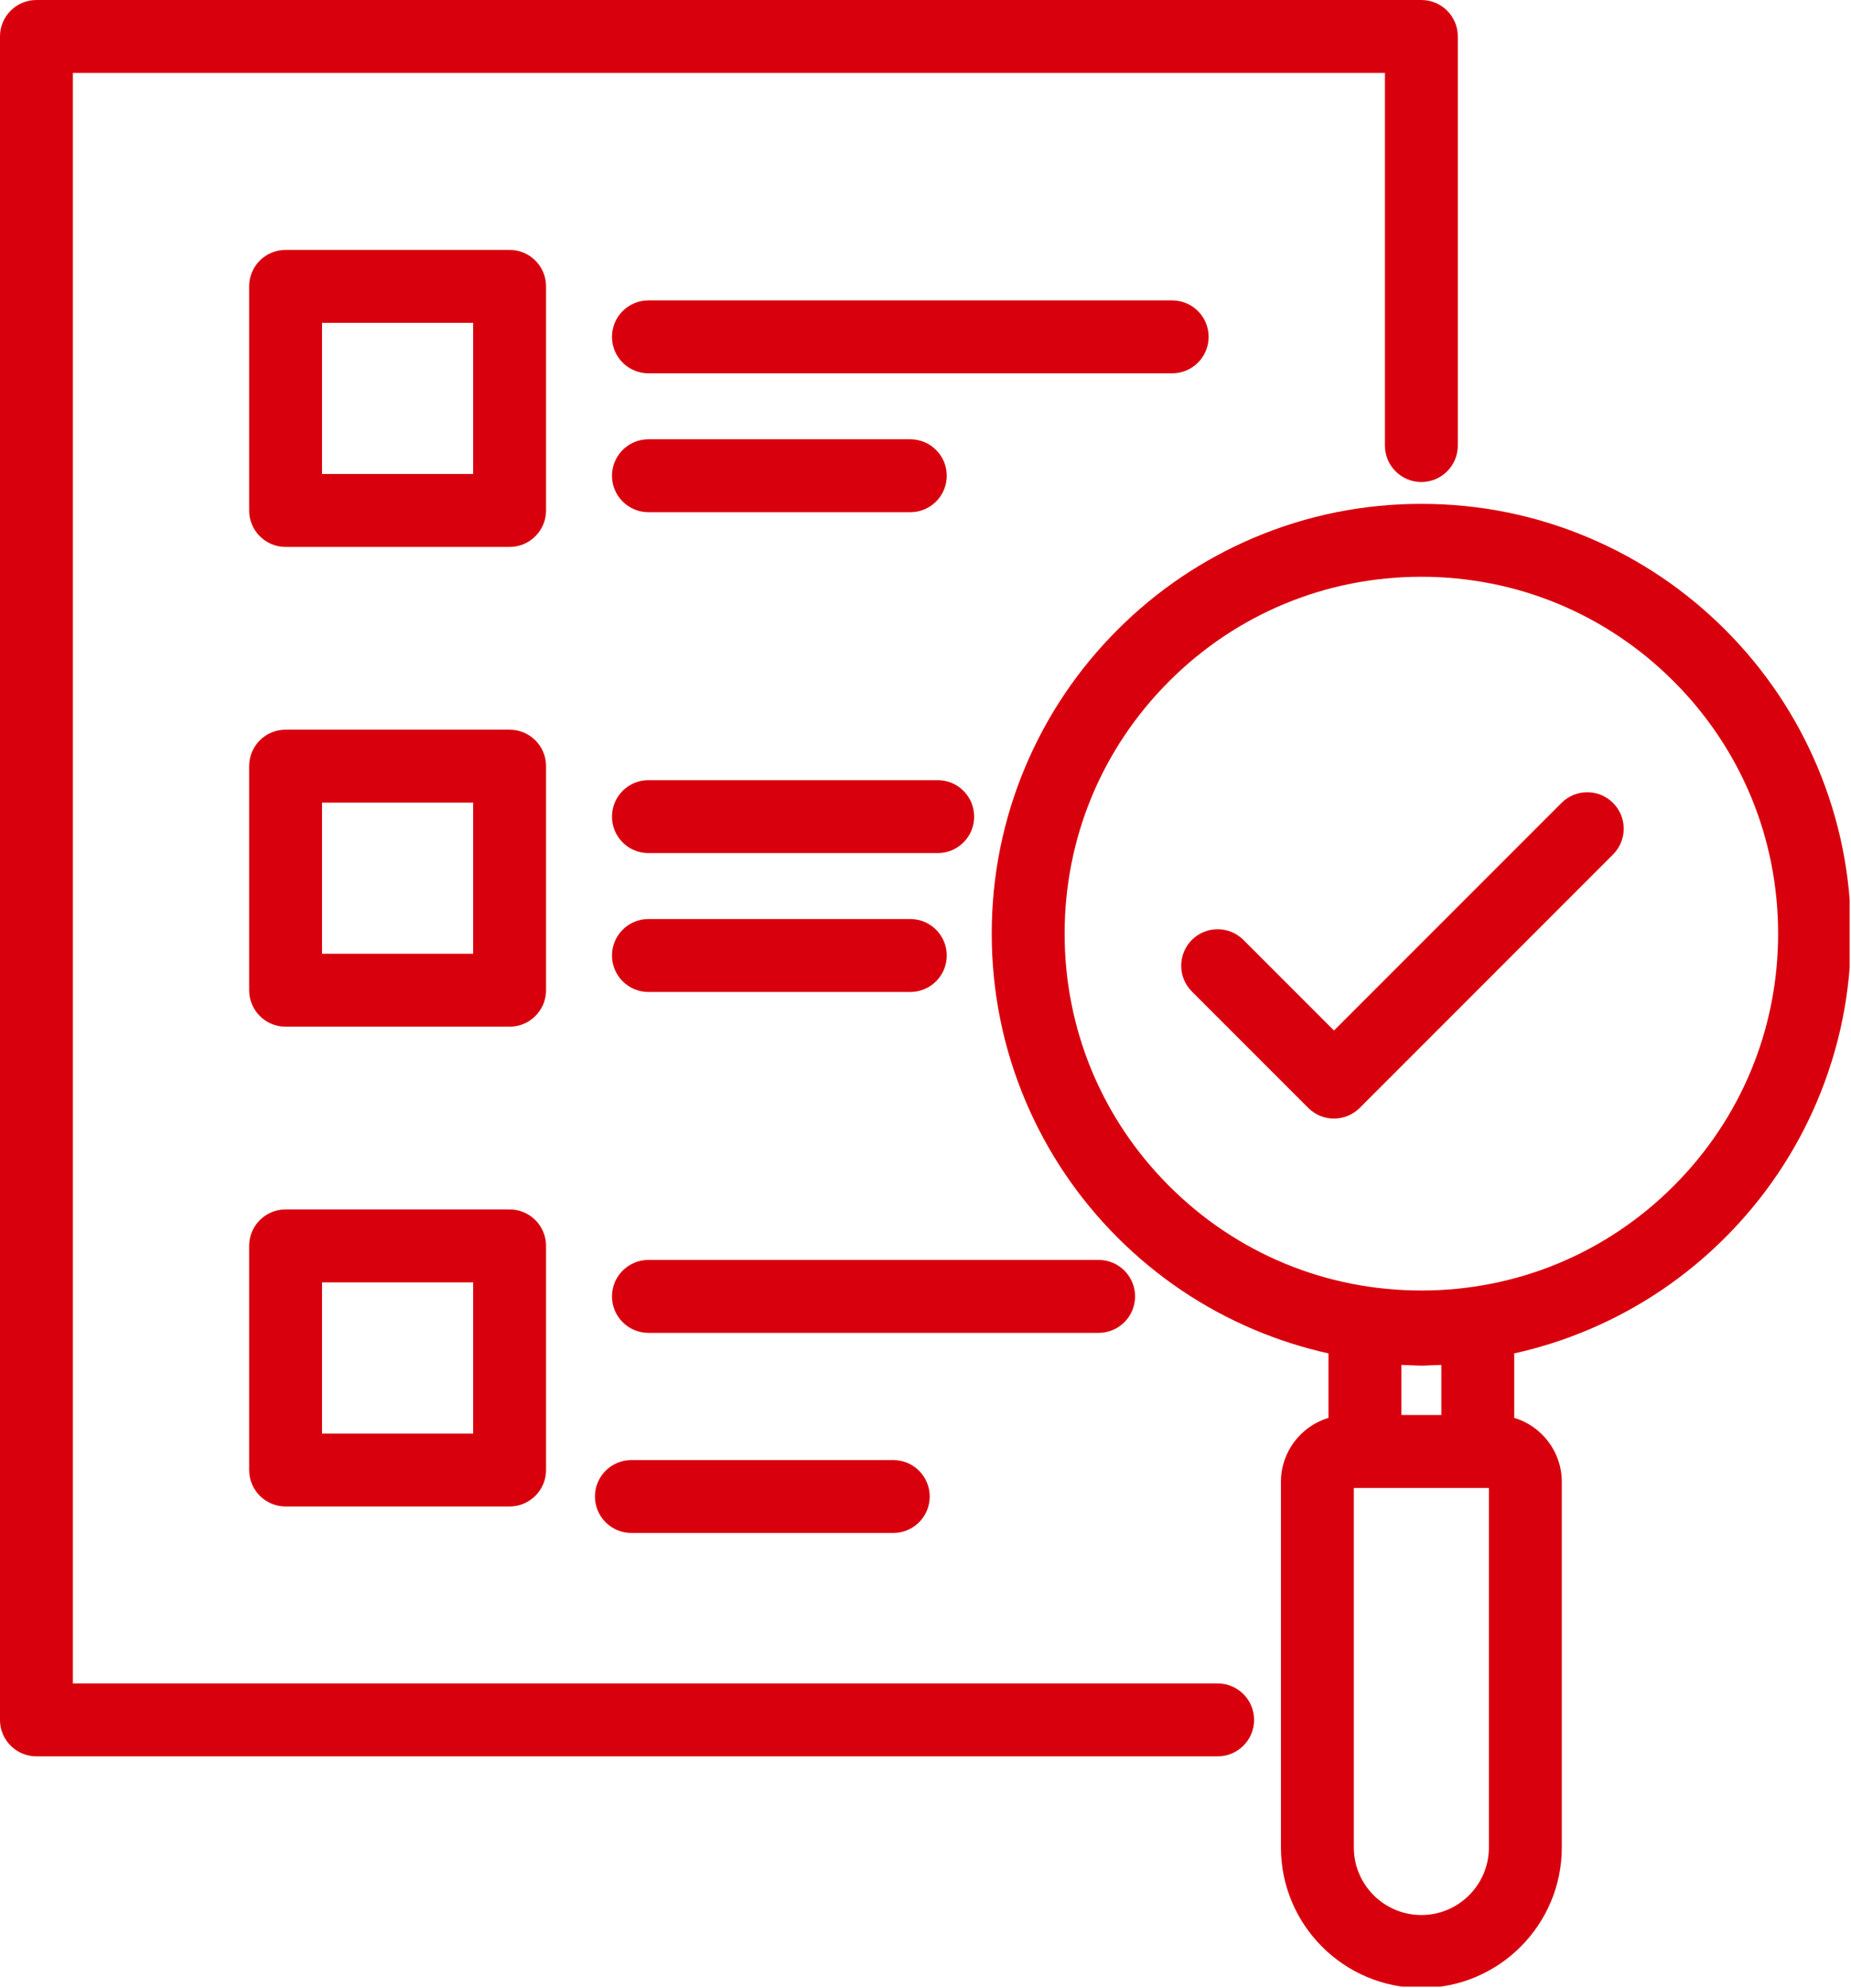
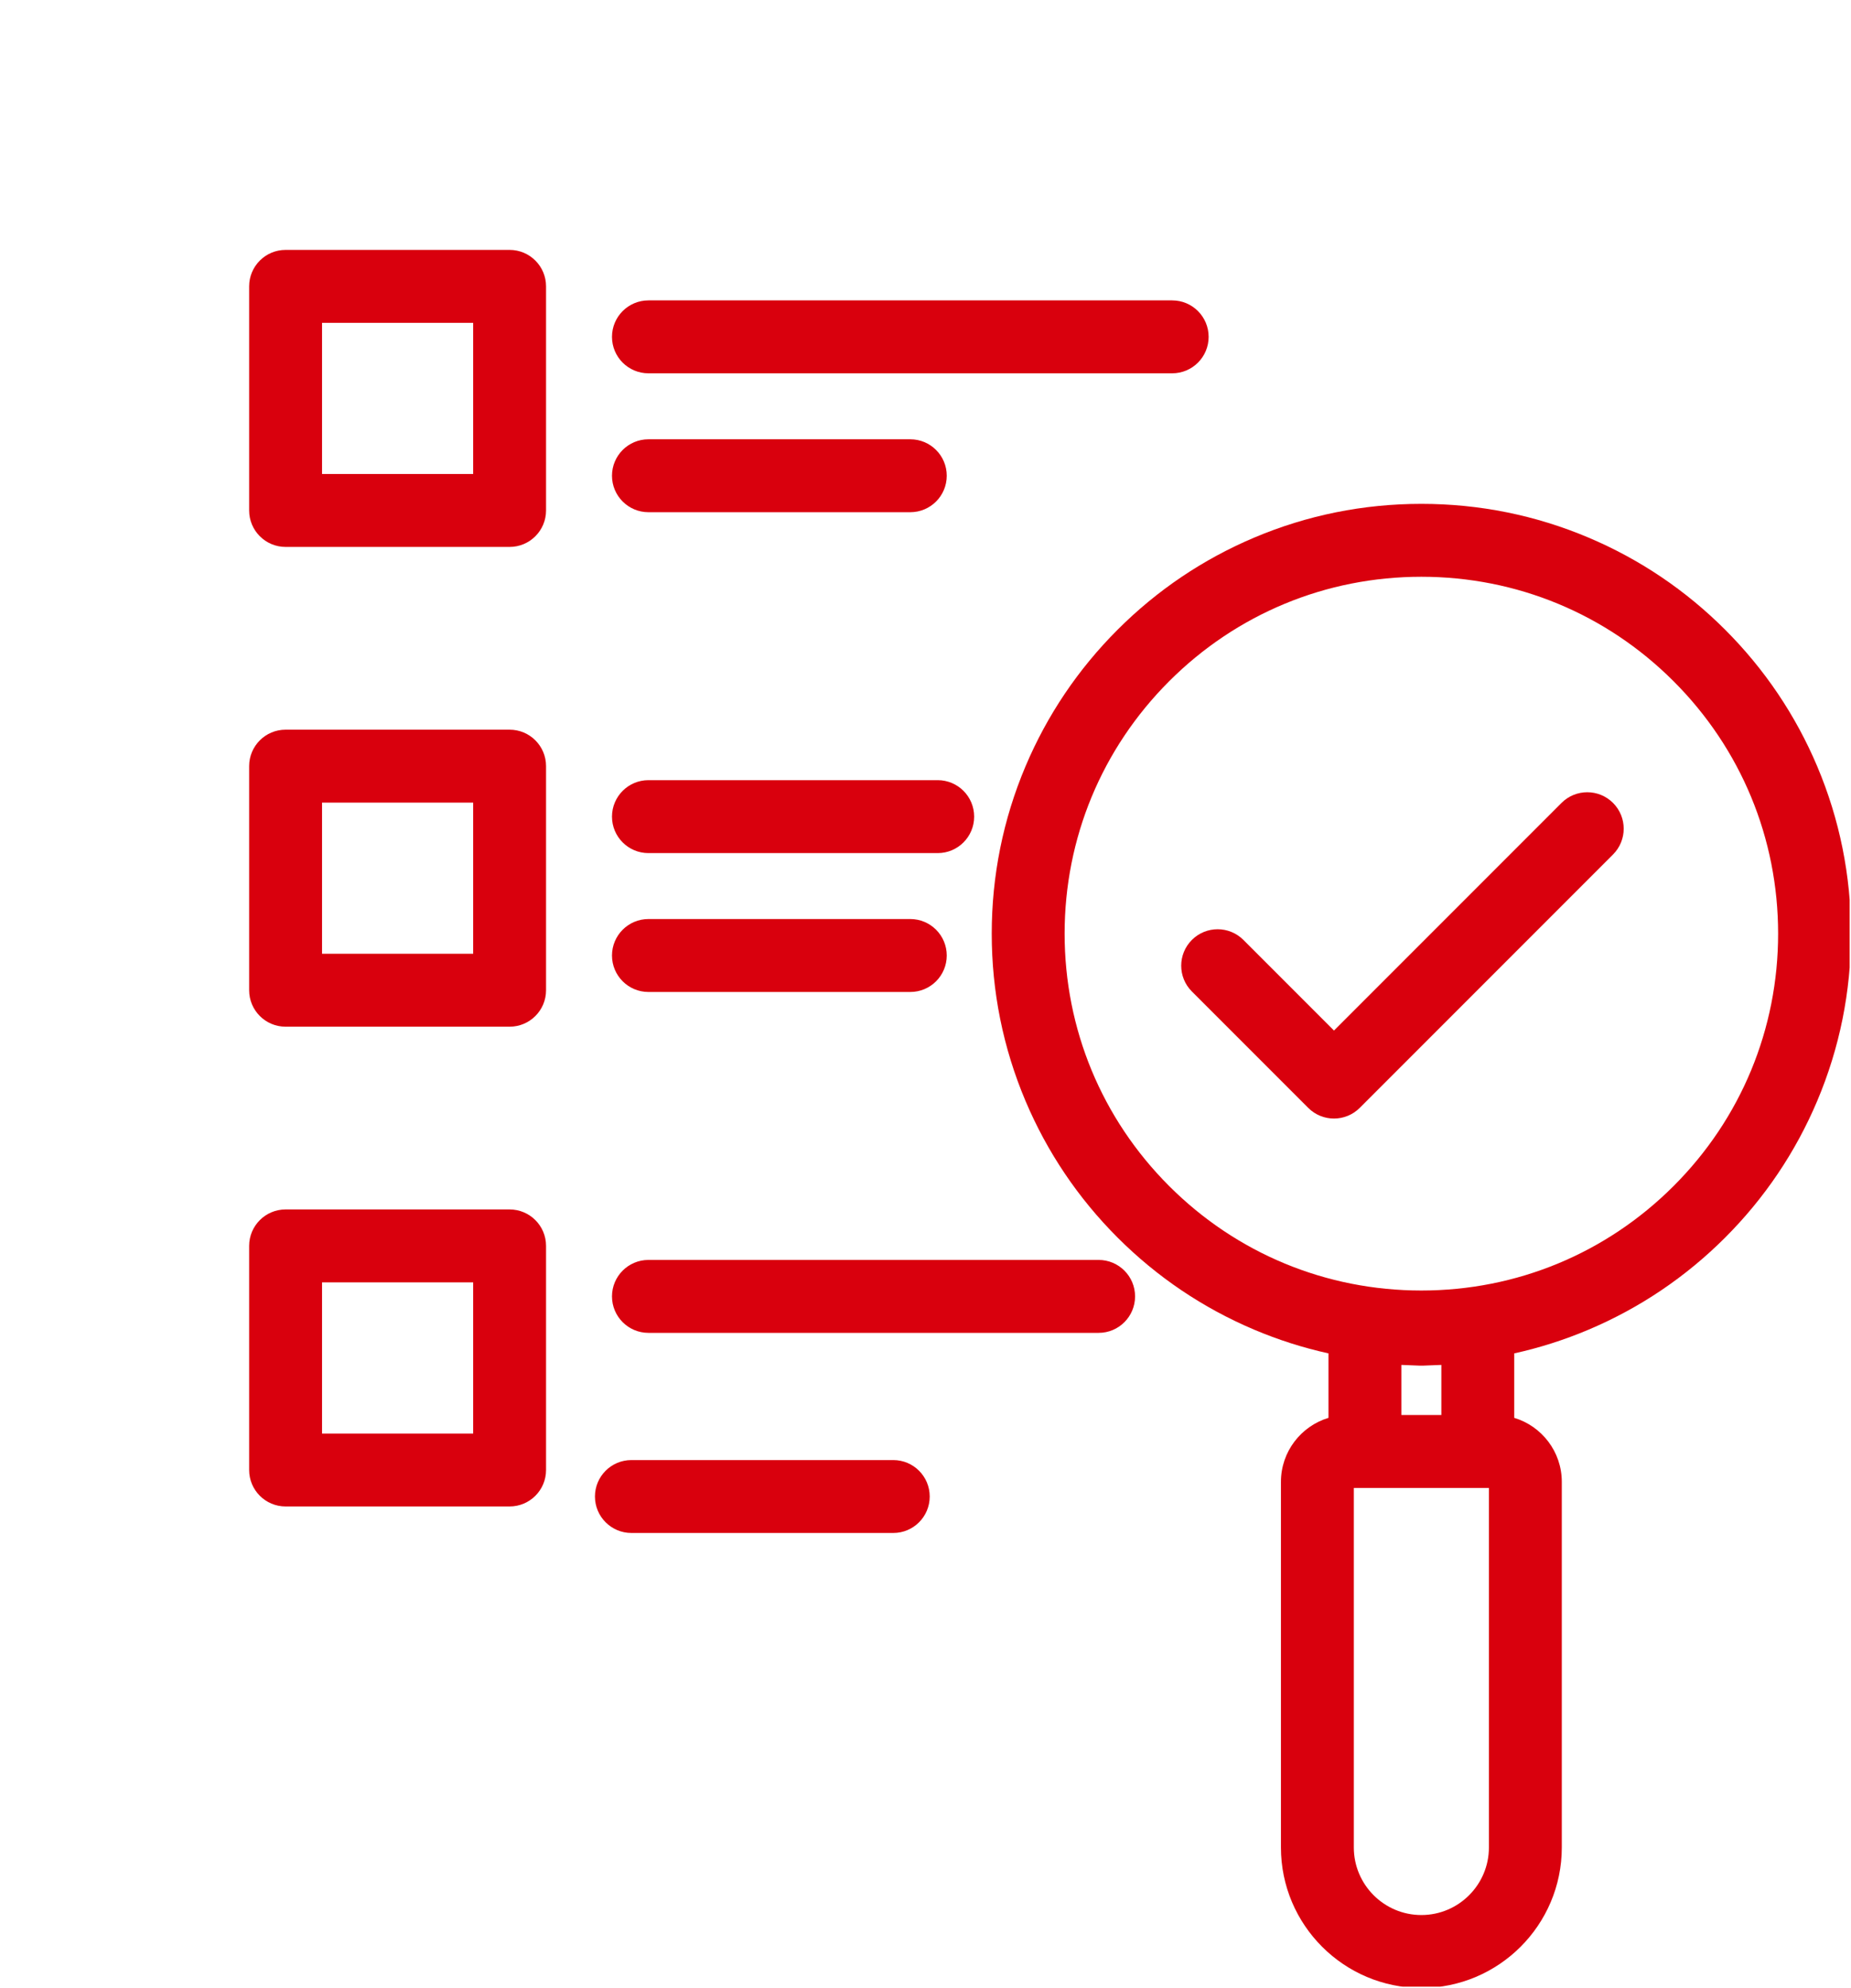
<svg xmlns="http://www.w3.org/2000/svg" zoomAndPan="magnify" preserveAspectRatio="xMidYMid meet" version="1.0" viewBox="348.87 76.88 387.09 415.57">
  <defs>
    <clipPath id="6695a75cf2">
-       <path d="M 348.867 76.883 L 654 76.883 L 654 445 L 348.867 445 Z M 348.867 76.883 " clip-rule="nonzero" />
-     </clipPath>
+       </clipPath>
    <clipPath id="91abe05647">
      <path d="M 556 182 L 735.68 182 L 735.68 492.18 L 556 492.18 Z M 556 182 " clip-rule="nonzero" />
    </clipPath>
  </defs>
  <g clip-path="url(#6695a75cf2)">
    <path fill="#d9000d" d="M 603.512 428.793 L 364.109 428.793 L 364.109 92.121 L 638.492 92.121 L 638.492 170.02 C 638.492 174.227 641.902 177.641 646.113 177.641 C 650.32 177.641 653.734 174.227 653.734 170.02 L 653.734 84.504 C 653.734 80.293 650.324 76.883 646.113 76.883 L 356.488 76.883 C 352.281 76.883 348.867 80.293 348.867 84.504 L 348.867 436.414 C 348.867 440.625 352.277 444.035 356.488 444.035 L 603.512 444.035 C 607.719 444.035 611.133 440.625 611.133 436.414 C 611.129 432.207 607.719 428.793 603.512 428.793 Z M 603.512 428.793 " fill-opacity="1" fill-rule="nonzero" />
  </g>
  <path fill="#d9000d" d="M 463.062 136.742 C 463.062 132.531 459.652 129.121 455.441 129.121 L 408.594 129.121 C 404.387 129.121 400.973 132.531 400.973 136.742 L 400.973 183.59 C 400.973 187.797 404.387 191.211 408.594 191.211 L 455.441 191.211 C 459.652 191.211 463.062 187.797 463.062 183.59 Z M 447.82 175.969 L 416.215 175.969 L 416.215 144.363 L 447.82 144.363 Z M 447.82 175.969 " fill-opacity="1" fill-rule="nonzero" />
  <path fill="#d9000d" d="M 601.625 147.297 C 601.625 143.09 598.215 139.676 594.004 139.676 L 484.473 139.676 C 480.266 139.676 476.852 143.09 476.852 147.297 C 476.852 151.508 480.266 154.918 484.473 154.918 L 594.004 154.918 C 598.215 154.918 601.625 151.508 601.625 147.297 Z M 601.625 147.297 " fill-opacity="1" fill-rule="nonzero" />
  <path fill="#d9000d" d="M 484.473 183.953 L 539.238 183.953 C 543.449 183.953 546.859 180.539 546.859 176.332 C 546.859 172.121 543.449 168.711 539.238 168.711 L 484.473 168.711 C 480.266 168.711 476.852 172.121 476.852 176.332 C 476.852 180.539 480.266 183.953 484.473 183.953 Z M 484.473 183.953 " fill-opacity="1" fill-rule="nonzero" />
  <path fill="#d9000d" d="M 463.062 237.035 C 463.062 232.824 459.652 229.414 455.441 229.414 L 408.594 229.414 C 404.387 229.414 400.973 232.824 400.973 237.035 L 400.973 283.883 C 400.973 288.09 404.387 291.504 408.594 291.504 L 455.441 291.504 C 459.652 291.504 463.062 288.094 463.062 283.883 Z M 447.82 276.262 L 416.215 276.262 L 416.215 244.656 L 447.82 244.656 Z M 447.82 276.262 " fill-opacity="1" fill-rule="nonzero" />
  <path fill="#d9000d" d="M 544.969 239.969 L 484.473 239.969 C 480.266 239.969 476.852 243.383 476.852 247.594 C 476.852 251.801 480.266 255.215 484.473 255.215 L 544.969 255.215 C 549.18 255.215 552.59 251.801 552.59 247.594 C 552.59 243.383 549.18 239.969 544.969 239.969 Z M 544.969 239.969 " fill-opacity="1" fill-rule="nonzero" />
  <path fill="#d9000d" d="M 484.473 284.246 L 539.238 284.246 C 543.449 284.246 546.859 280.832 546.859 276.625 C 546.859 272.414 543.449 269 539.238 269 L 484.473 269 C 480.266 269 476.852 272.414 476.852 276.625 C 476.852 280.832 480.266 284.246 484.473 284.246 Z M 484.473 284.246 " fill-opacity="1" fill-rule="nonzero" />
  <path fill="#d9000d" d="M 455.441 329.707 L 408.594 329.707 C 404.387 329.707 400.973 333.117 400.973 337.328 L 400.973 384.176 C 400.973 388.383 404.387 391.797 408.594 391.797 L 455.441 391.797 C 459.652 391.797 463.062 388.387 463.062 384.176 L 463.062 337.328 C 463.062 333.117 459.652 329.707 455.441 329.707 Z M 447.82 376.555 L 416.215 376.555 L 416.215 344.949 L 447.82 344.949 Z M 447.82 376.555 " fill-opacity="1" fill-rule="nonzero" />
  <path fill="#d9000d" d="M 586.242 347.883 C 586.242 343.676 582.832 340.262 578.621 340.262 L 484.473 340.262 C 480.266 340.262 476.852 343.676 476.852 347.883 C 476.852 352.094 480.266 355.508 484.473 355.508 L 578.621 355.508 C 582.832 355.508 586.242 352.094 586.242 347.883 Z M 586.242 347.883 " fill-opacity="1" fill-rule="nonzero" />
  <path fill="#d9000d" d="M 480.91 382.098 C 476.703 382.098 473.289 385.508 473.289 389.719 C 473.289 393.926 476.703 397.34 480.91 397.34 L 535.676 397.34 C 539.887 397.34 543.297 393.93 543.297 389.719 C 543.297 385.508 539.887 382.098 535.676 382.098 Z M 480.91 382.098 " fill-opacity="1" fill-rule="nonzero" />
  <g clip-path="url(#91abe05647)">
    <path fill="#d9000d" d="M 728.895 237.078 C 724.371 226.379 717.891 216.77 709.645 208.523 C 701.395 200.273 691.789 193.797 681.086 189.27 C 670.004 184.582 658.238 182.207 646.113 182.207 C 633.988 182.207 622.219 184.582 611.137 189.27 C 600.438 193.797 590.832 200.273 582.582 208.523 C 574.332 216.77 567.855 226.379 563.328 237.078 C 558.645 248.16 556.266 259.926 556.266 272.055 C 556.266 284.18 558.645 295.945 563.328 307.027 C 567.855 317.727 574.332 327.336 582.582 335.586 C 590.832 343.832 600.438 350.309 611.137 354.836 C 616.188 356.973 621.383 358.629 626.691 359.797 L 626.691 373.273 C 620.945 375.004 616.746 380.344 616.746 386.648 L 616.746 463.082 C 616.746 479.273 629.918 492.449 646.113 492.449 C 662.305 492.449 675.48 479.273 675.48 463.082 L 675.48 386.648 C 675.48 380.344 671.281 375.004 665.535 373.273 L 665.535 359.797 C 670.84 358.629 676.035 356.973 681.086 354.836 C 691.789 350.309 701.395 343.832 709.645 335.586 C 717.895 327.336 724.371 317.727 728.895 307.027 C 733.582 295.945 735.957 284.18 735.957 272.055 C 735.957 259.926 733.582 248.16 728.895 237.078 Z M 650.293 372.68 L 641.93 372.68 L 641.93 362.207 L 645.812 362.359 C 646.012 362.367 646.211 362.367 646.414 362.359 L 650.293 362.207 Z M 660.238 463.082 C 660.238 470.871 653.902 477.207 646.113 477.207 C 638.324 477.207 631.988 470.871 631.988 463.082 L 631.988 387.922 L 660.238 387.922 Z M 698.867 324.805 C 684.773 338.898 666.039 346.656 646.113 346.656 C 626.184 346.656 607.449 338.898 593.359 324.805 C 579.27 310.715 571.508 291.98 571.508 272.055 C 571.508 252.125 579.27 233.391 593.359 219.301 C 607.449 205.207 626.184 197.449 646.113 197.449 C 666.039 197.449 684.773 205.207 698.867 219.301 C 712.957 233.391 720.719 252.125 720.719 272.055 C 720.719 291.98 712.957 310.715 698.867 324.805 Z M 698.867 324.805 " fill-opacity="1" fill-rule="nonzero" />
  </g>
  <path fill="#d9000d" d="M 675.418 244.727 L 627.836 292.309 L 608.898 273.367 C 605.922 270.391 601.098 270.391 598.121 273.367 C 595.145 276.344 595.145 281.168 598.121 284.145 L 622.449 308.473 C 623.934 309.961 625.887 310.707 627.836 310.707 C 629.785 310.707 631.738 309.961 633.227 308.473 L 686.195 255.504 C 689.172 252.527 689.172 247.703 686.195 244.727 C 683.223 241.75 678.395 241.75 675.418 244.727 Z M 675.418 244.727 " fill-opacity="1" fill-rule="nonzero" />
</svg>